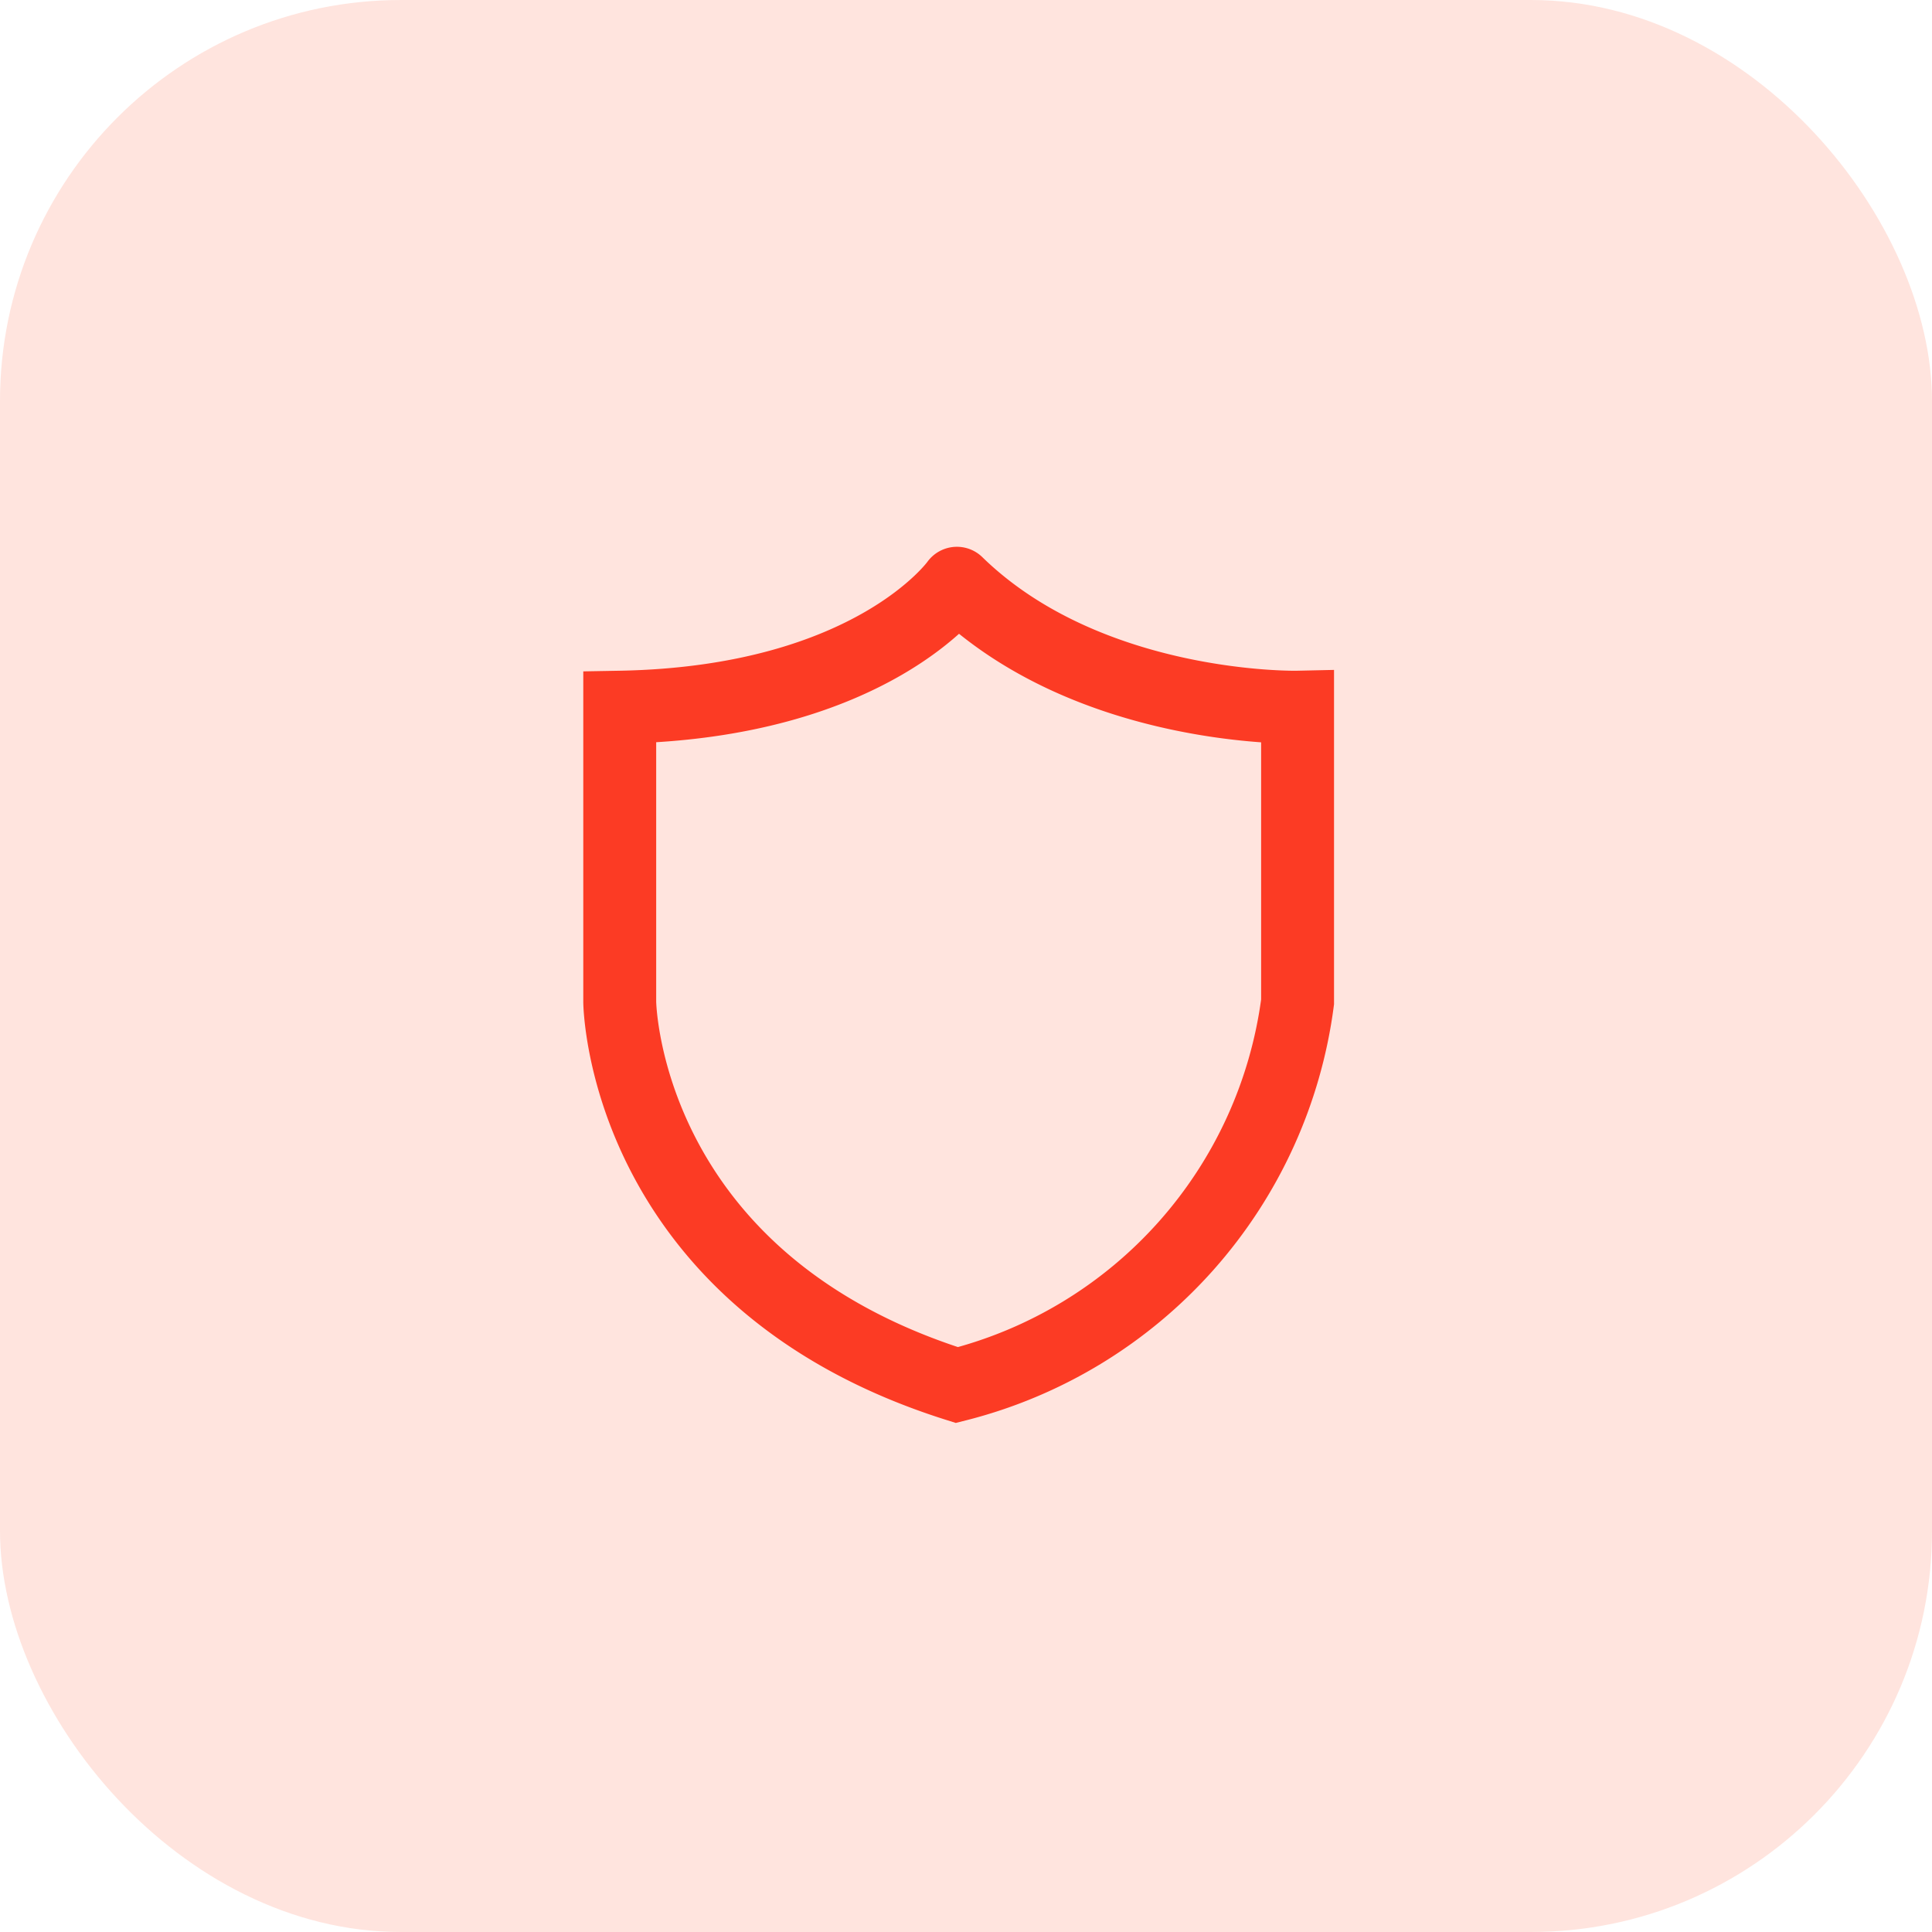
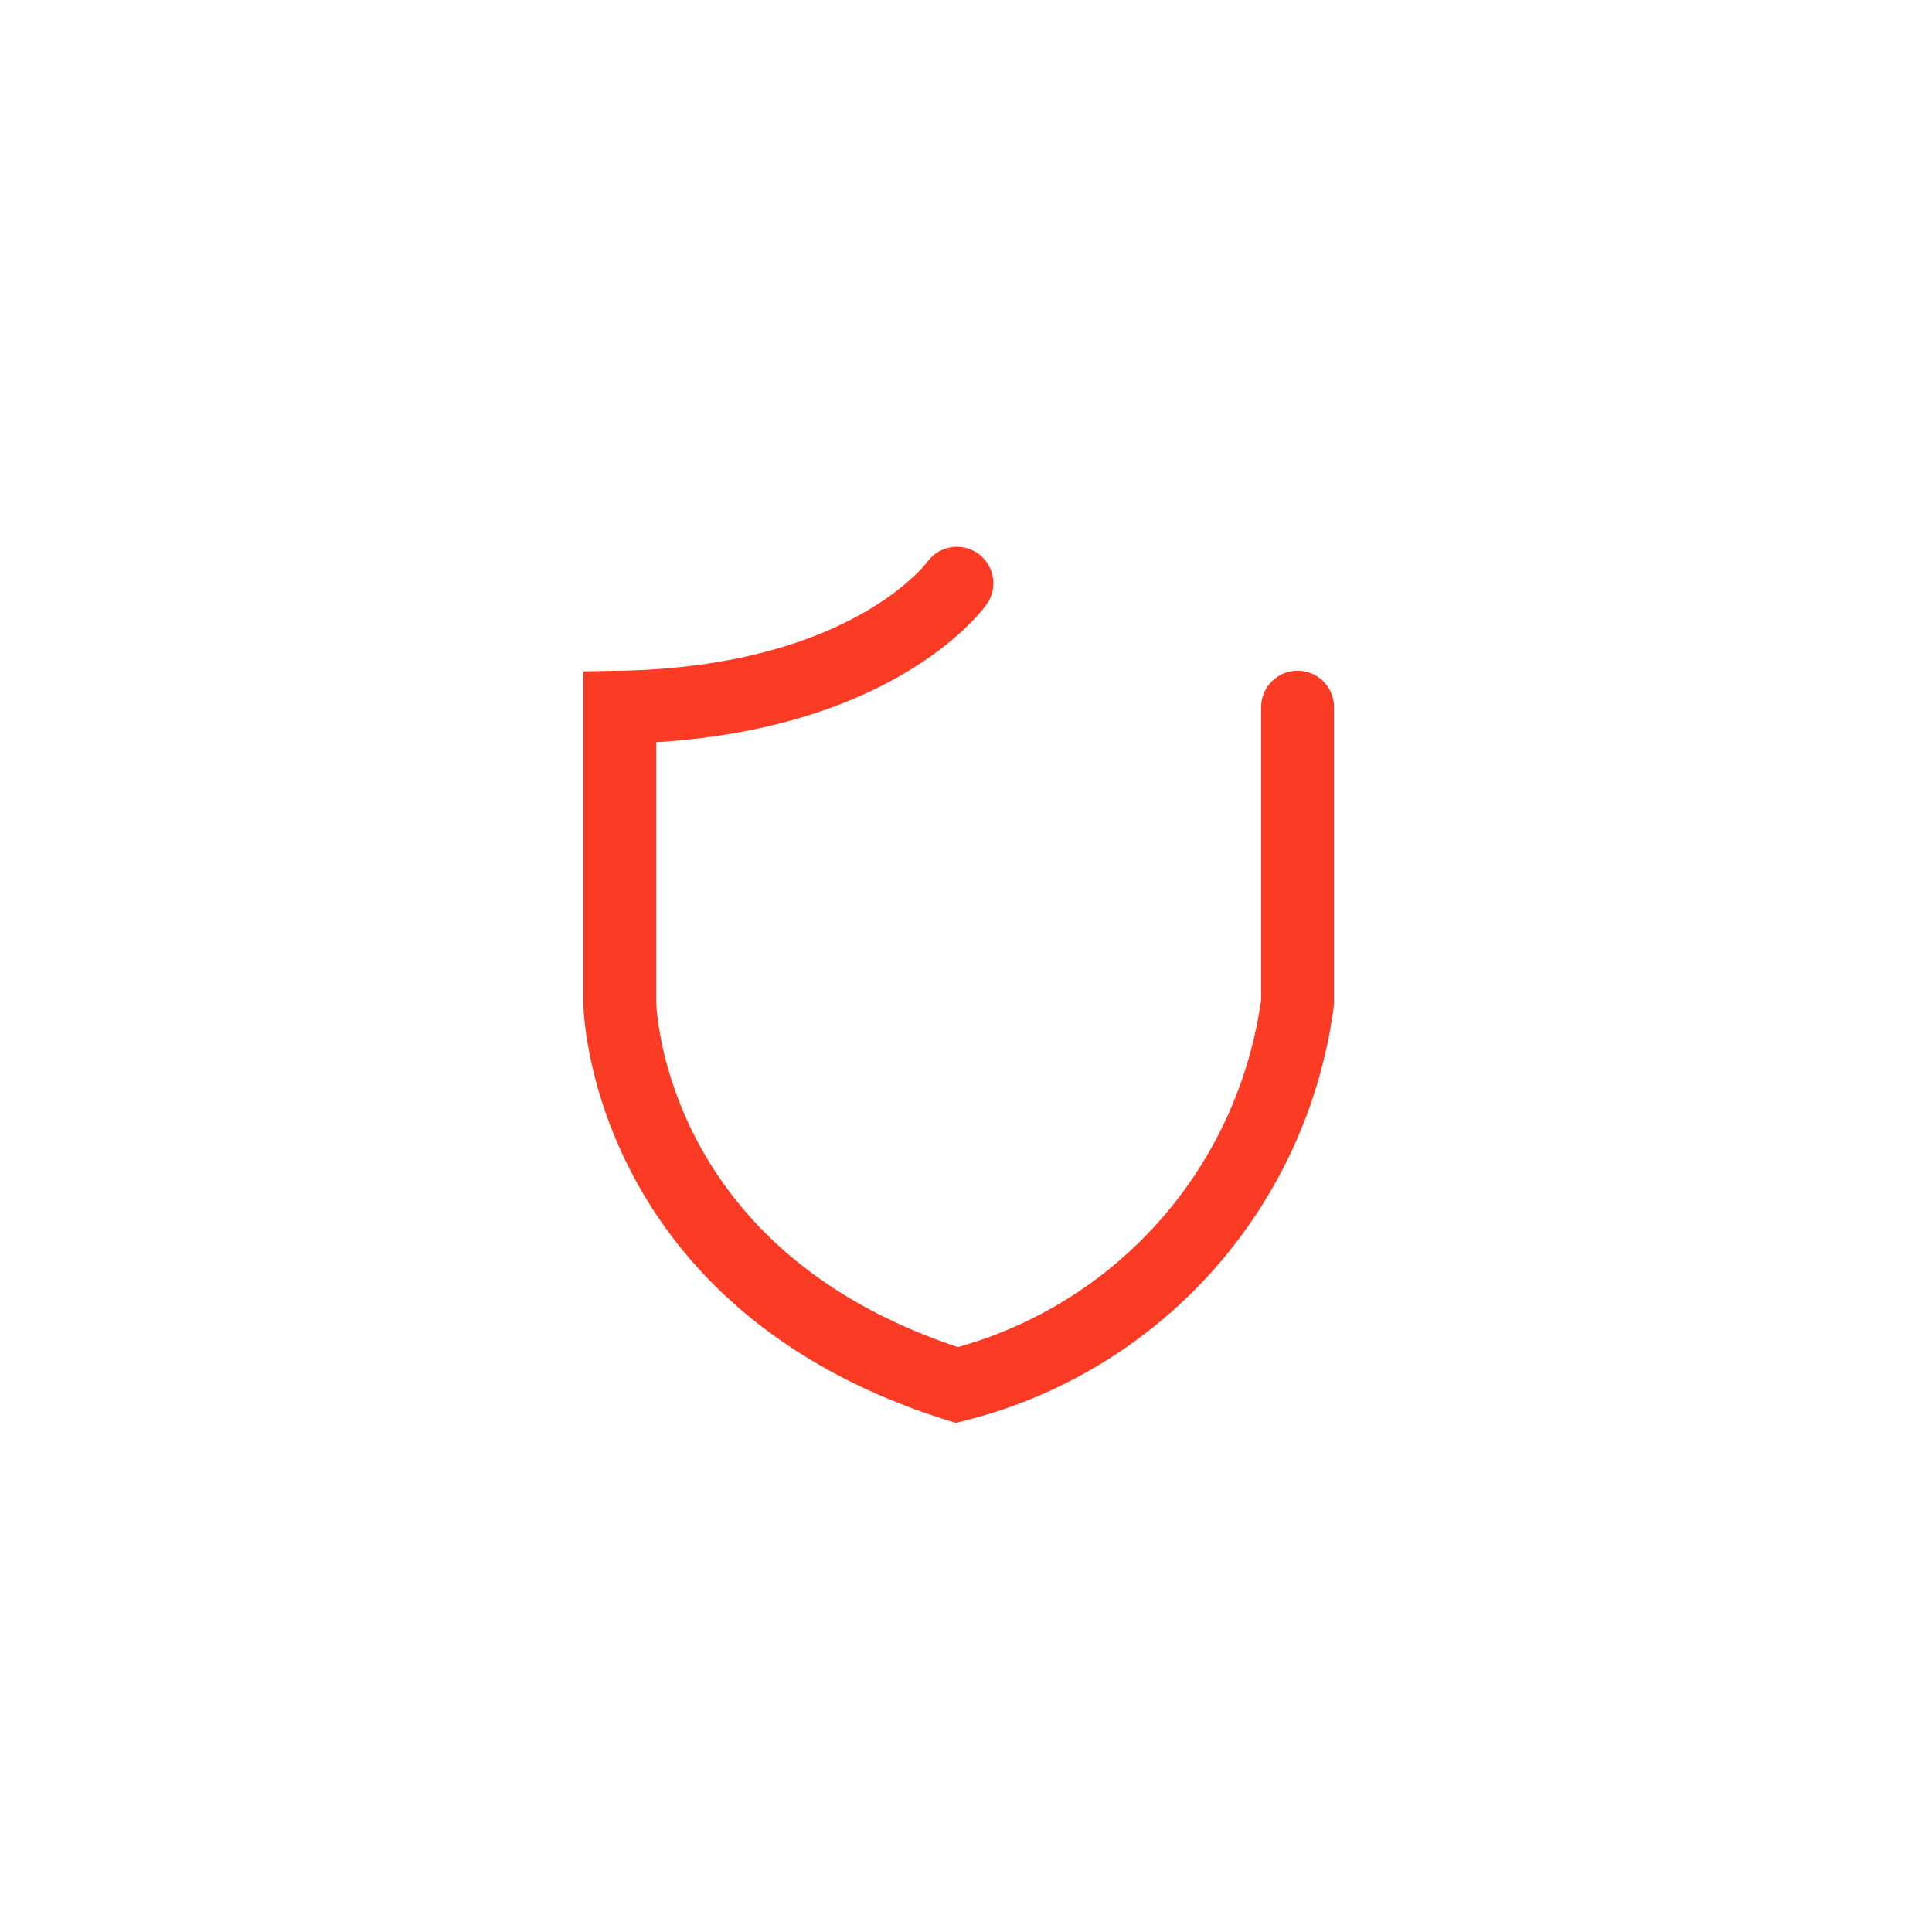
<svg xmlns="http://www.w3.org/2000/svg" width="53" height="53" viewBox="0 0 53 53">
  <g id="Group_1002" data-name="Group 1002" transform="translate(-106 -1079)">
-     <rect id="Rectangle_606" data-name="Rectangle 606" width="53" height="53" rx="11" transform="translate(106 1079)" fill="#fd4d22" opacity="0.15" />
    <g id="Group_174" data-name="Group 174" transform="translate(-78.458 -38.876)">
-       <path id="Path_223" data-name="Path 223" d="M210.708,1133.876s-2.313,3.277-9.249,3.4v8.085s.073,7.617,9.249,10.511a12.523,12.523,0,0,0,9.346-10.511v-8.085s-5.729.128-9.346-3.4" fill="none" stroke="#fc3b24" stroke-linecap="round" stroke-width="2" />
+       <path id="Path_223" data-name="Path 223" d="M210.708,1133.876s-2.313,3.277-9.249,3.4v8.085s.073,7.617,9.249,10.511a12.523,12.523,0,0,0,9.346-10.511v-8.085" fill="none" stroke="#fc3b24" stroke-linecap="round" stroke-width="2" />
    </g>
  </g>
</svg>